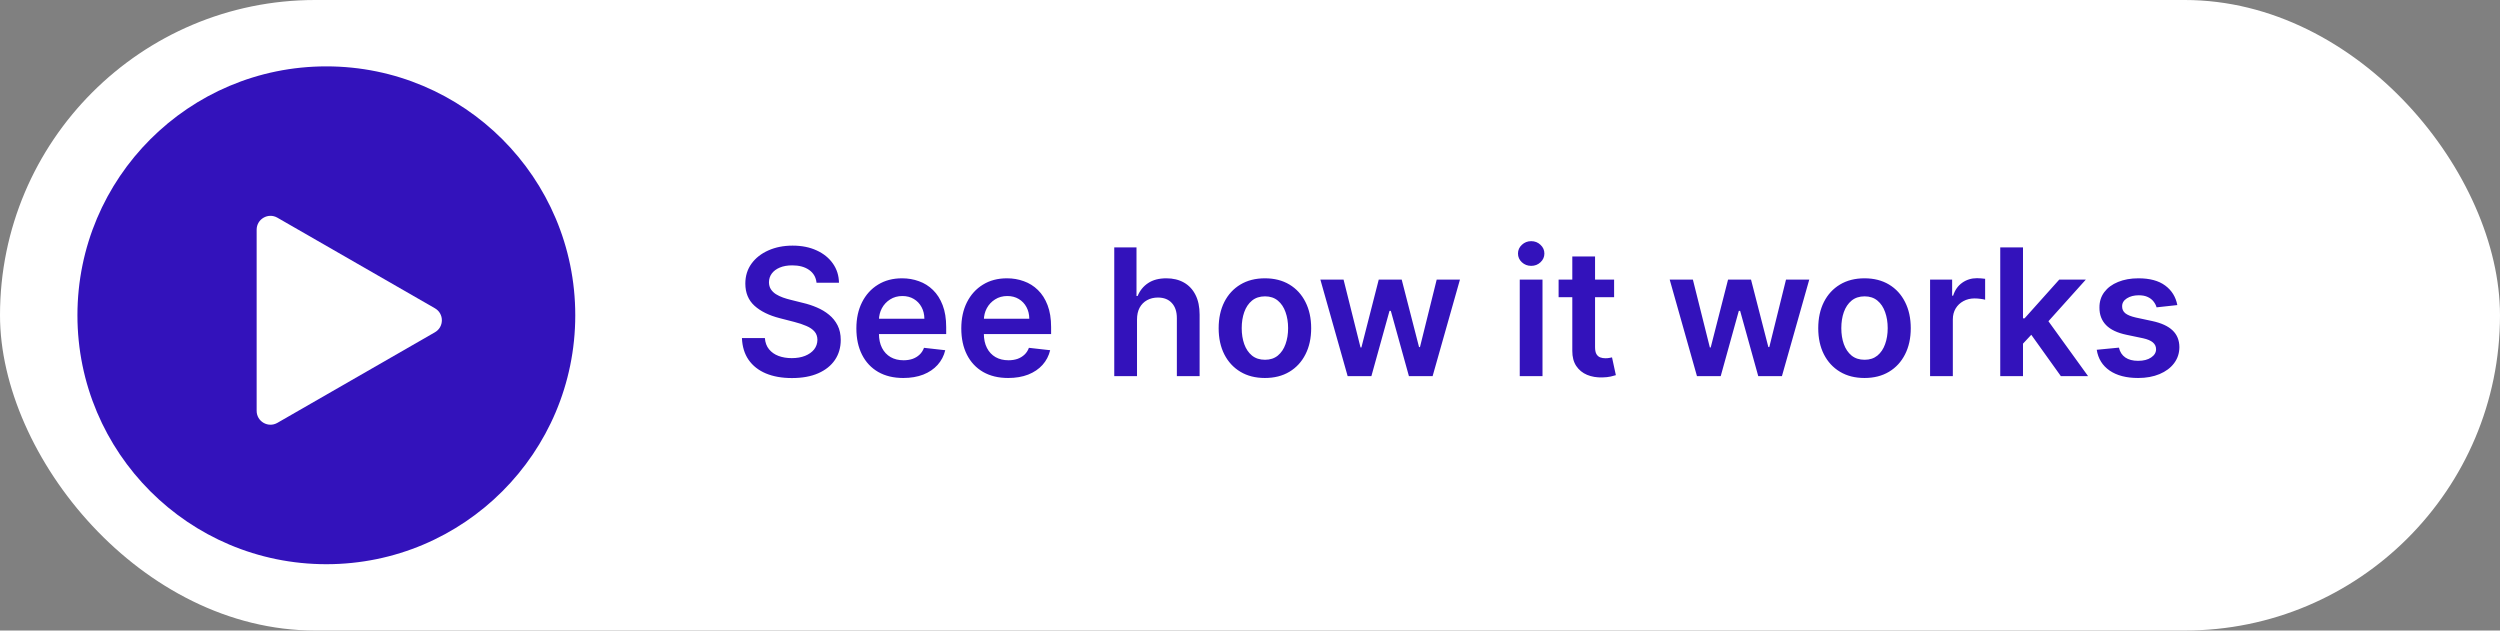
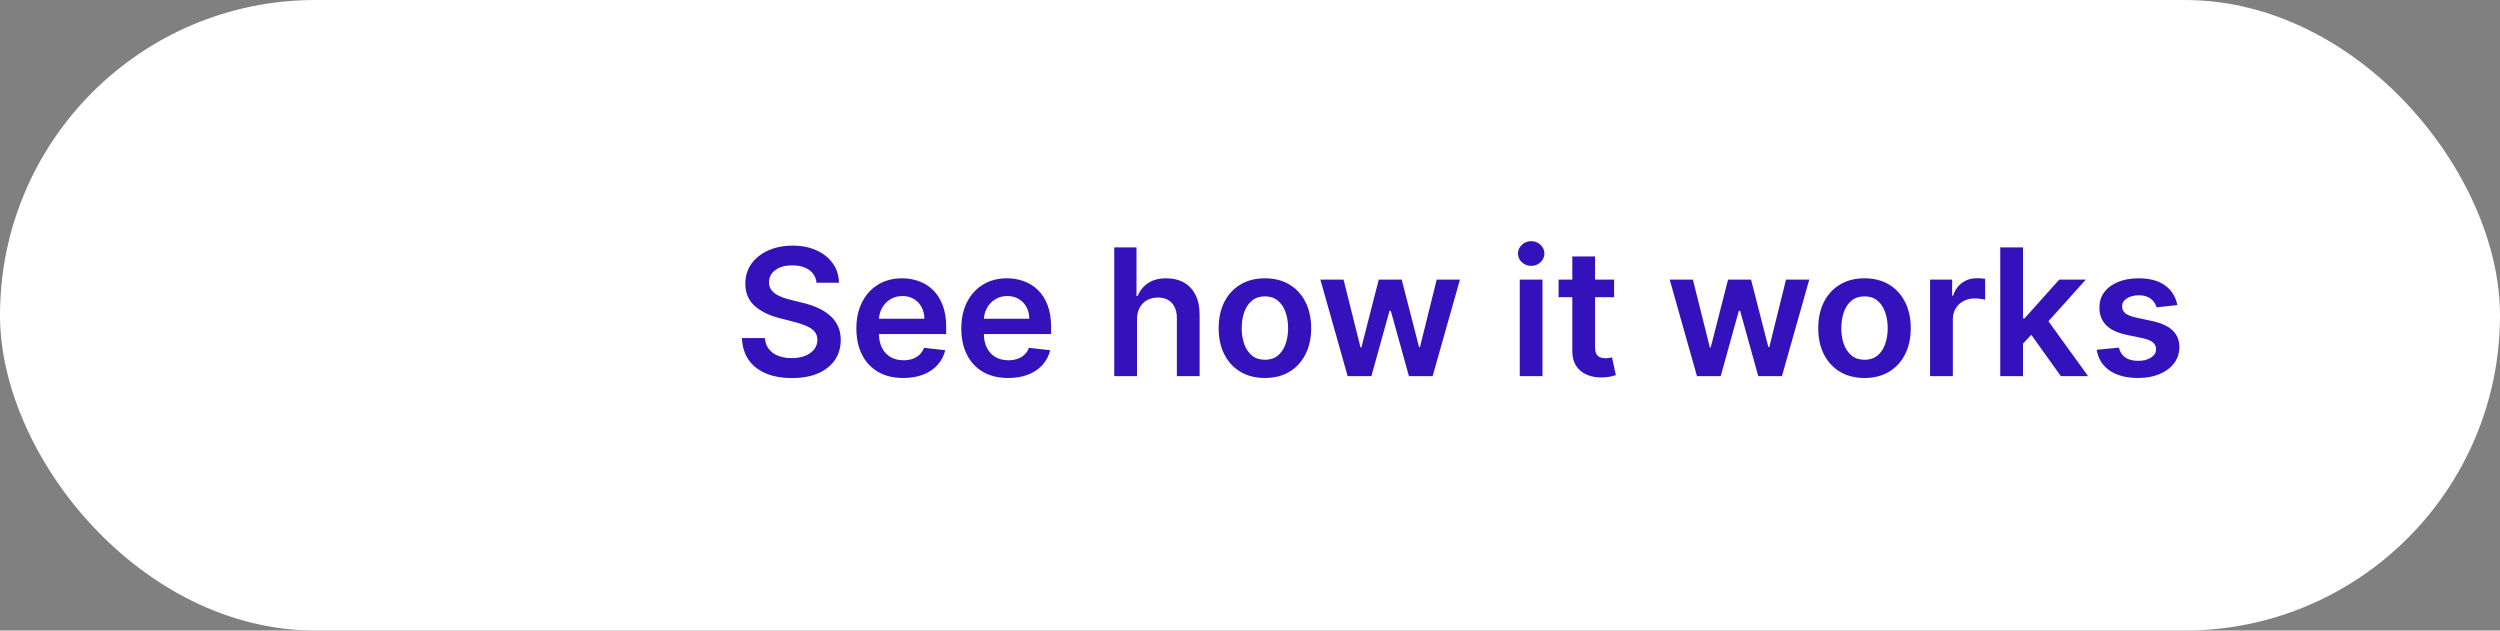
<svg xmlns="http://www.w3.org/2000/svg" width="226" height="57" viewBox="0 0 226 57" fill="none">
  <rect x="0" y="0" width="226" height="57" fill="#808080" stroke="none" />
  <rect width="226" height="57" rx="28.5" fill="white" />
-   <circle cx="29.502" cy="28.502" r="22.502" fill="#3312BB" />
  <path d="M39.318 27.869C40.154 28.35 40.154 29.556 39.318 30.037L25.075 38.227C24.241 38.706 23.201 38.104 23.201 37.143L23.201 20.763C23.201 19.802 24.241 19.2 25.075 19.679L39.318 27.869Z" fill="white" />
  <path d="M73.815 25.562C73.762 25.066 73.539 24.68 73.145 24.403C72.755 24.127 72.247 23.989 71.622 23.989C71.183 23.989 70.806 24.055 70.492 24.188C70.177 24.32 69.937 24.5 69.77 24.727C69.603 24.954 69.518 25.214 69.514 25.506C69.514 25.748 69.569 25.958 69.679 26.136C69.793 26.314 69.946 26.466 70.139 26.591C70.332 26.712 70.546 26.814 70.781 26.898C71.016 26.981 71.253 27.051 71.492 27.108L72.582 27.381C73.022 27.483 73.444 27.621 73.849 27.796C74.258 27.97 74.624 28.189 74.946 28.454C75.272 28.72 75.529 29.04 75.719 29.415C75.908 29.79 76.003 30.229 76.003 30.733C76.003 31.415 75.829 32.015 75.48 32.534C75.132 33.049 74.628 33.453 73.969 33.744C73.313 34.032 72.52 34.176 71.588 34.176C70.683 34.176 69.897 34.036 69.23 33.756C68.567 33.475 68.048 33.066 67.673 32.528C67.302 31.991 67.101 31.335 67.071 30.562H69.145C69.175 30.968 69.3 31.305 69.52 31.574C69.74 31.843 70.026 32.044 70.378 32.176C70.734 32.309 71.132 32.375 71.571 32.375C72.029 32.375 72.431 32.307 72.776 32.17C73.124 32.03 73.397 31.837 73.594 31.591C73.791 31.341 73.891 31.049 73.895 30.716C73.891 30.413 73.802 30.163 73.628 29.966C73.454 29.765 73.209 29.599 72.895 29.466C72.584 29.329 72.221 29.208 71.804 29.102L70.48 28.761C69.522 28.515 68.764 28.142 68.207 27.642C67.654 27.138 67.378 26.47 67.378 25.636C67.378 24.951 67.563 24.35 67.935 23.835C68.31 23.32 68.819 22.921 69.463 22.636C70.107 22.349 70.836 22.204 71.651 22.204C72.476 22.204 73.2 22.349 73.821 22.636C74.446 22.921 74.937 23.316 75.293 23.824C75.649 24.328 75.832 24.907 75.844 25.562H73.815ZM81.655 34.17C80.78 34.17 80.024 33.989 79.388 33.625C78.755 33.258 78.269 32.739 77.928 32.068C77.587 31.394 77.416 30.6 77.416 29.688C77.416 28.79 77.587 28.002 77.928 27.324C78.272 26.642 78.753 26.112 79.371 25.733C79.988 25.35 80.713 25.159 81.547 25.159C82.085 25.159 82.592 25.246 83.07 25.421C83.551 25.591 83.975 25.856 84.342 26.216C84.713 26.576 85.005 27.034 85.217 27.591C85.43 28.144 85.535 28.803 85.535 29.568V30.199H78.382V28.812H83.564C83.56 28.419 83.475 28.068 83.308 27.761C83.142 27.451 82.909 27.206 82.609 27.028C82.314 26.85 81.969 26.761 81.575 26.761C81.155 26.761 80.785 26.864 80.467 27.068C80.149 27.269 79.901 27.534 79.723 27.864C79.549 28.189 79.46 28.547 79.456 28.938V30.148C79.456 30.655 79.549 31.091 79.734 31.454C79.92 31.814 80.18 32.091 80.513 32.284C80.846 32.474 81.236 32.568 81.683 32.568C81.983 32.568 82.253 32.526 82.496 32.443C82.738 32.356 82.948 32.229 83.126 32.062C83.305 31.896 83.439 31.689 83.53 31.443L85.45 31.659C85.329 32.167 85.098 32.61 84.757 32.989C84.42 33.364 83.988 33.655 83.462 33.864C82.935 34.068 82.333 34.17 81.655 34.17ZM91.139 34.17C90.264 34.17 89.508 33.989 88.872 33.625C88.24 33.258 87.753 32.739 87.412 32.068C87.071 31.394 86.901 30.6 86.901 29.688C86.901 28.79 87.071 28.002 87.412 27.324C87.757 26.642 88.238 26.112 88.855 25.733C89.472 25.35 90.198 25.159 91.031 25.159C91.569 25.159 92.077 25.246 92.554 25.421C93.035 25.591 93.459 25.856 93.827 26.216C94.198 26.576 94.49 27.034 94.702 27.591C94.914 28.144 95.02 28.803 95.02 29.568V30.199H87.867V28.812H93.048C93.044 28.419 92.959 28.068 92.793 27.761C92.626 27.451 92.393 27.206 92.094 27.028C91.798 26.85 91.454 26.761 91.06 26.761C90.639 26.761 90.27 26.864 89.952 27.068C89.633 27.269 89.385 27.534 89.207 27.864C89.033 28.189 88.944 28.547 88.94 28.938V30.148C88.94 30.655 89.033 31.091 89.219 31.454C89.404 31.814 89.664 32.091 89.997 32.284C90.331 32.474 90.721 32.568 91.168 32.568C91.467 32.568 91.738 32.526 91.98 32.443C92.222 32.356 92.433 32.229 92.611 32.062C92.789 31.896 92.923 31.689 93.014 31.443L94.935 31.659C94.813 32.167 94.582 32.61 94.242 32.989C93.904 33.364 93.472 33.655 92.946 33.864C92.419 34.068 91.817 34.17 91.139 34.17ZM102.786 28.886V34H100.729V22.364H102.74V26.756H102.842C103.047 26.263 103.363 25.875 103.791 25.591C104.223 25.303 104.772 25.159 105.439 25.159C106.045 25.159 106.573 25.286 107.024 25.54C107.475 25.794 107.823 26.165 108.07 26.653C108.32 27.142 108.445 27.739 108.445 28.443V34H106.388V28.761C106.388 28.174 106.236 27.718 105.933 27.392C105.634 27.062 105.214 26.898 104.672 26.898C104.308 26.898 103.982 26.977 103.695 27.136C103.411 27.292 103.187 27.517 103.024 27.812C102.865 28.108 102.786 28.466 102.786 28.886ZM114.348 34.17C113.496 34.17 112.757 33.983 112.132 33.608C111.507 33.233 111.022 32.708 110.678 32.034C110.337 31.36 110.166 30.572 110.166 29.671C110.166 28.769 110.337 27.979 110.678 27.301C111.022 26.623 111.507 26.097 112.132 25.722C112.757 25.347 113.496 25.159 114.348 25.159C115.2 25.159 115.939 25.347 116.564 25.722C117.189 26.097 117.672 26.623 118.013 27.301C118.357 27.979 118.53 28.769 118.53 29.671C118.53 30.572 118.357 31.36 118.013 32.034C117.672 32.708 117.189 33.233 116.564 33.608C115.939 33.983 115.2 34.17 114.348 34.17ZM114.359 32.523C114.821 32.523 115.208 32.396 115.518 32.142C115.829 31.884 116.06 31.54 116.212 31.108C116.367 30.676 116.445 30.195 116.445 29.665C116.445 29.131 116.367 28.648 116.212 28.216C116.06 27.78 115.829 27.434 115.518 27.176C115.208 26.919 114.821 26.79 114.359 26.79C113.886 26.79 113.492 26.919 113.178 27.176C112.867 27.434 112.634 27.78 112.479 28.216C112.327 28.648 112.251 29.131 112.251 29.665C112.251 30.195 112.327 30.676 112.479 31.108C112.634 31.54 112.867 31.884 113.178 32.142C113.492 32.396 113.886 32.523 114.359 32.523ZM121.827 34L119.361 25.273H121.457L122.991 31.409H123.071L124.639 25.273H126.713L128.281 31.375H128.366L129.878 25.273H131.98L129.509 34H127.366L125.73 28.102H125.611L123.974 34H121.827ZM137.385 34V25.273H139.442V34H137.385ZM138.419 24.034C138.093 24.034 137.813 23.926 137.578 23.71C137.343 23.491 137.226 23.227 137.226 22.921C137.226 22.61 137.343 22.347 137.578 22.131C137.813 21.911 138.093 21.801 138.419 21.801C138.749 21.801 139.029 21.911 139.26 22.131C139.495 22.347 139.612 22.61 139.612 22.921C139.612 23.227 139.495 23.491 139.26 23.71C139.029 23.926 138.749 24.034 138.419 24.034ZM145.915 25.273V26.864H140.898V25.273H145.915ZM142.136 23.182H144.193V31.375C144.193 31.651 144.235 31.864 144.318 32.011C144.405 32.155 144.519 32.254 144.659 32.307C144.799 32.36 144.955 32.386 145.125 32.386C145.254 32.386 145.371 32.377 145.477 32.358C145.587 32.339 145.67 32.322 145.727 32.307L146.074 33.915C145.964 33.953 145.807 33.994 145.602 34.04C145.402 34.085 145.155 34.112 144.864 34.119C144.348 34.135 143.884 34.057 143.472 33.886C143.059 33.712 142.731 33.443 142.489 33.08C142.25 32.716 142.133 32.261 142.136 31.716V23.182ZM153.405 34L150.939 25.273H153.036L154.57 31.409H154.649L156.217 25.273H158.291L159.859 31.375H159.945L161.456 25.273H163.558L161.087 34H158.945L157.308 28.102H157.189L155.553 34H153.405ZM168.551 34.17C167.699 34.17 166.96 33.983 166.335 33.608C165.71 33.233 165.225 32.708 164.881 32.034C164.54 31.36 164.369 30.572 164.369 29.671C164.369 28.769 164.54 27.979 164.881 27.301C165.225 26.623 165.71 26.097 166.335 25.722C166.96 25.347 167.699 25.159 168.551 25.159C169.403 25.159 170.142 25.347 170.767 25.722C171.392 26.097 171.875 26.623 172.216 27.301C172.561 27.979 172.733 28.769 172.733 29.671C172.733 30.572 172.561 31.36 172.216 32.034C171.875 32.708 171.392 33.233 170.767 33.608C170.142 33.983 169.403 34.17 168.551 34.17ZM168.562 32.523C169.025 32.523 169.411 32.396 169.722 32.142C170.032 31.884 170.263 31.54 170.415 31.108C170.57 30.676 170.648 30.195 170.648 29.665C170.648 29.131 170.57 28.648 170.415 28.216C170.263 27.78 170.032 27.434 169.722 27.176C169.411 26.919 169.025 26.79 168.562 26.79C168.089 26.79 167.695 26.919 167.381 27.176C167.07 27.434 166.837 27.78 166.682 28.216C166.53 28.648 166.455 29.131 166.455 29.665C166.455 30.195 166.53 30.676 166.682 31.108C166.837 31.54 167.07 31.884 167.381 32.142C167.695 32.396 168.089 32.523 168.562 32.523ZM174.479 34V25.273H176.473V26.727H176.564C176.723 26.224 176.996 25.835 177.382 25.562C177.772 25.286 178.217 25.148 178.717 25.148C178.831 25.148 178.958 25.153 179.098 25.165C179.242 25.172 179.361 25.186 179.456 25.204V27.097C179.369 27.066 179.231 27.04 179.041 27.017C178.856 26.991 178.676 26.977 178.501 26.977C178.126 26.977 177.789 27.059 177.49 27.222C177.195 27.381 176.962 27.602 176.791 27.886C176.621 28.171 176.536 28.498 176.536 28.869V34H174.479ZM182.697 31.261L182.692 28.778H183.021L186.158 25.273H188.561L184.703 29.568H184.277L182.697 31.261ZM180.822 34V22.364H182.879V34H180.822ZM186.3 34L183.459 30.028L184.845 28.579L188.76 34H186.3ZM196.83 27.579L194.955 27.784C194.902 27.595 194.809 27.417 194.676 27.25C194.547 27.083 194.373 26.949 194.153 26.847C193.934 26.744 193.665 26.693 193.347 26.693C192.919 26.693 192.559 26.786 192.267 26.972C191.979 27.157 191.837 27.398 191.841 27.693C191.837 27.947 191.93 28.153 192.119 28.312C192.313 28.472 192.631 28.602 193.074 28.704L194.562 29.023C195.388 29.201 196.002 29.483 196.403 29.869C196.809 30.256 197.013 30.761 197.017 31.386C197.013 31.936 196.852 32.42 196.534 32.841C196.22 33.258 195.782 33.583 195.222 33.818C194.661 34.053 194.017 34.17 193.29 34.17C192.222 34.17 191.362 33.947 190.71 33.5C190.059 33.049 189.67 32.422 189.545 31.619L191.551 31.426C191.642 31.82 191.835 32.117 192.131 32.318C192.426 32.519 192.811 32.619 193.284 32.619C193.773 32.619 194.165 32.519 194.46 32.318C194.759 32.117 194.909 31.869 194.909 31.574C194.909 31.324 194.813 31.117 194.619 30.954C194.43 30.792 194.134 30.667 193.733 30.579L192.244 30.267C191.407 30.093 190.788 29.799 190.386 29.386C189.985 28.97 189.786 28.443 189.79 27.807C189.786 27.269 189.932 26.803 190.227 26.409C190.527 26.011 190.941 25.704 191.472 25.489C192.006 25.269 192.621 25.159 193.318 25.159C194.341 25.159 195.146 25.377 195.733 25.812C196.324 26.248 196.689 26.837 196.83 27.579Z" fill="#3312BB" />
</svg>